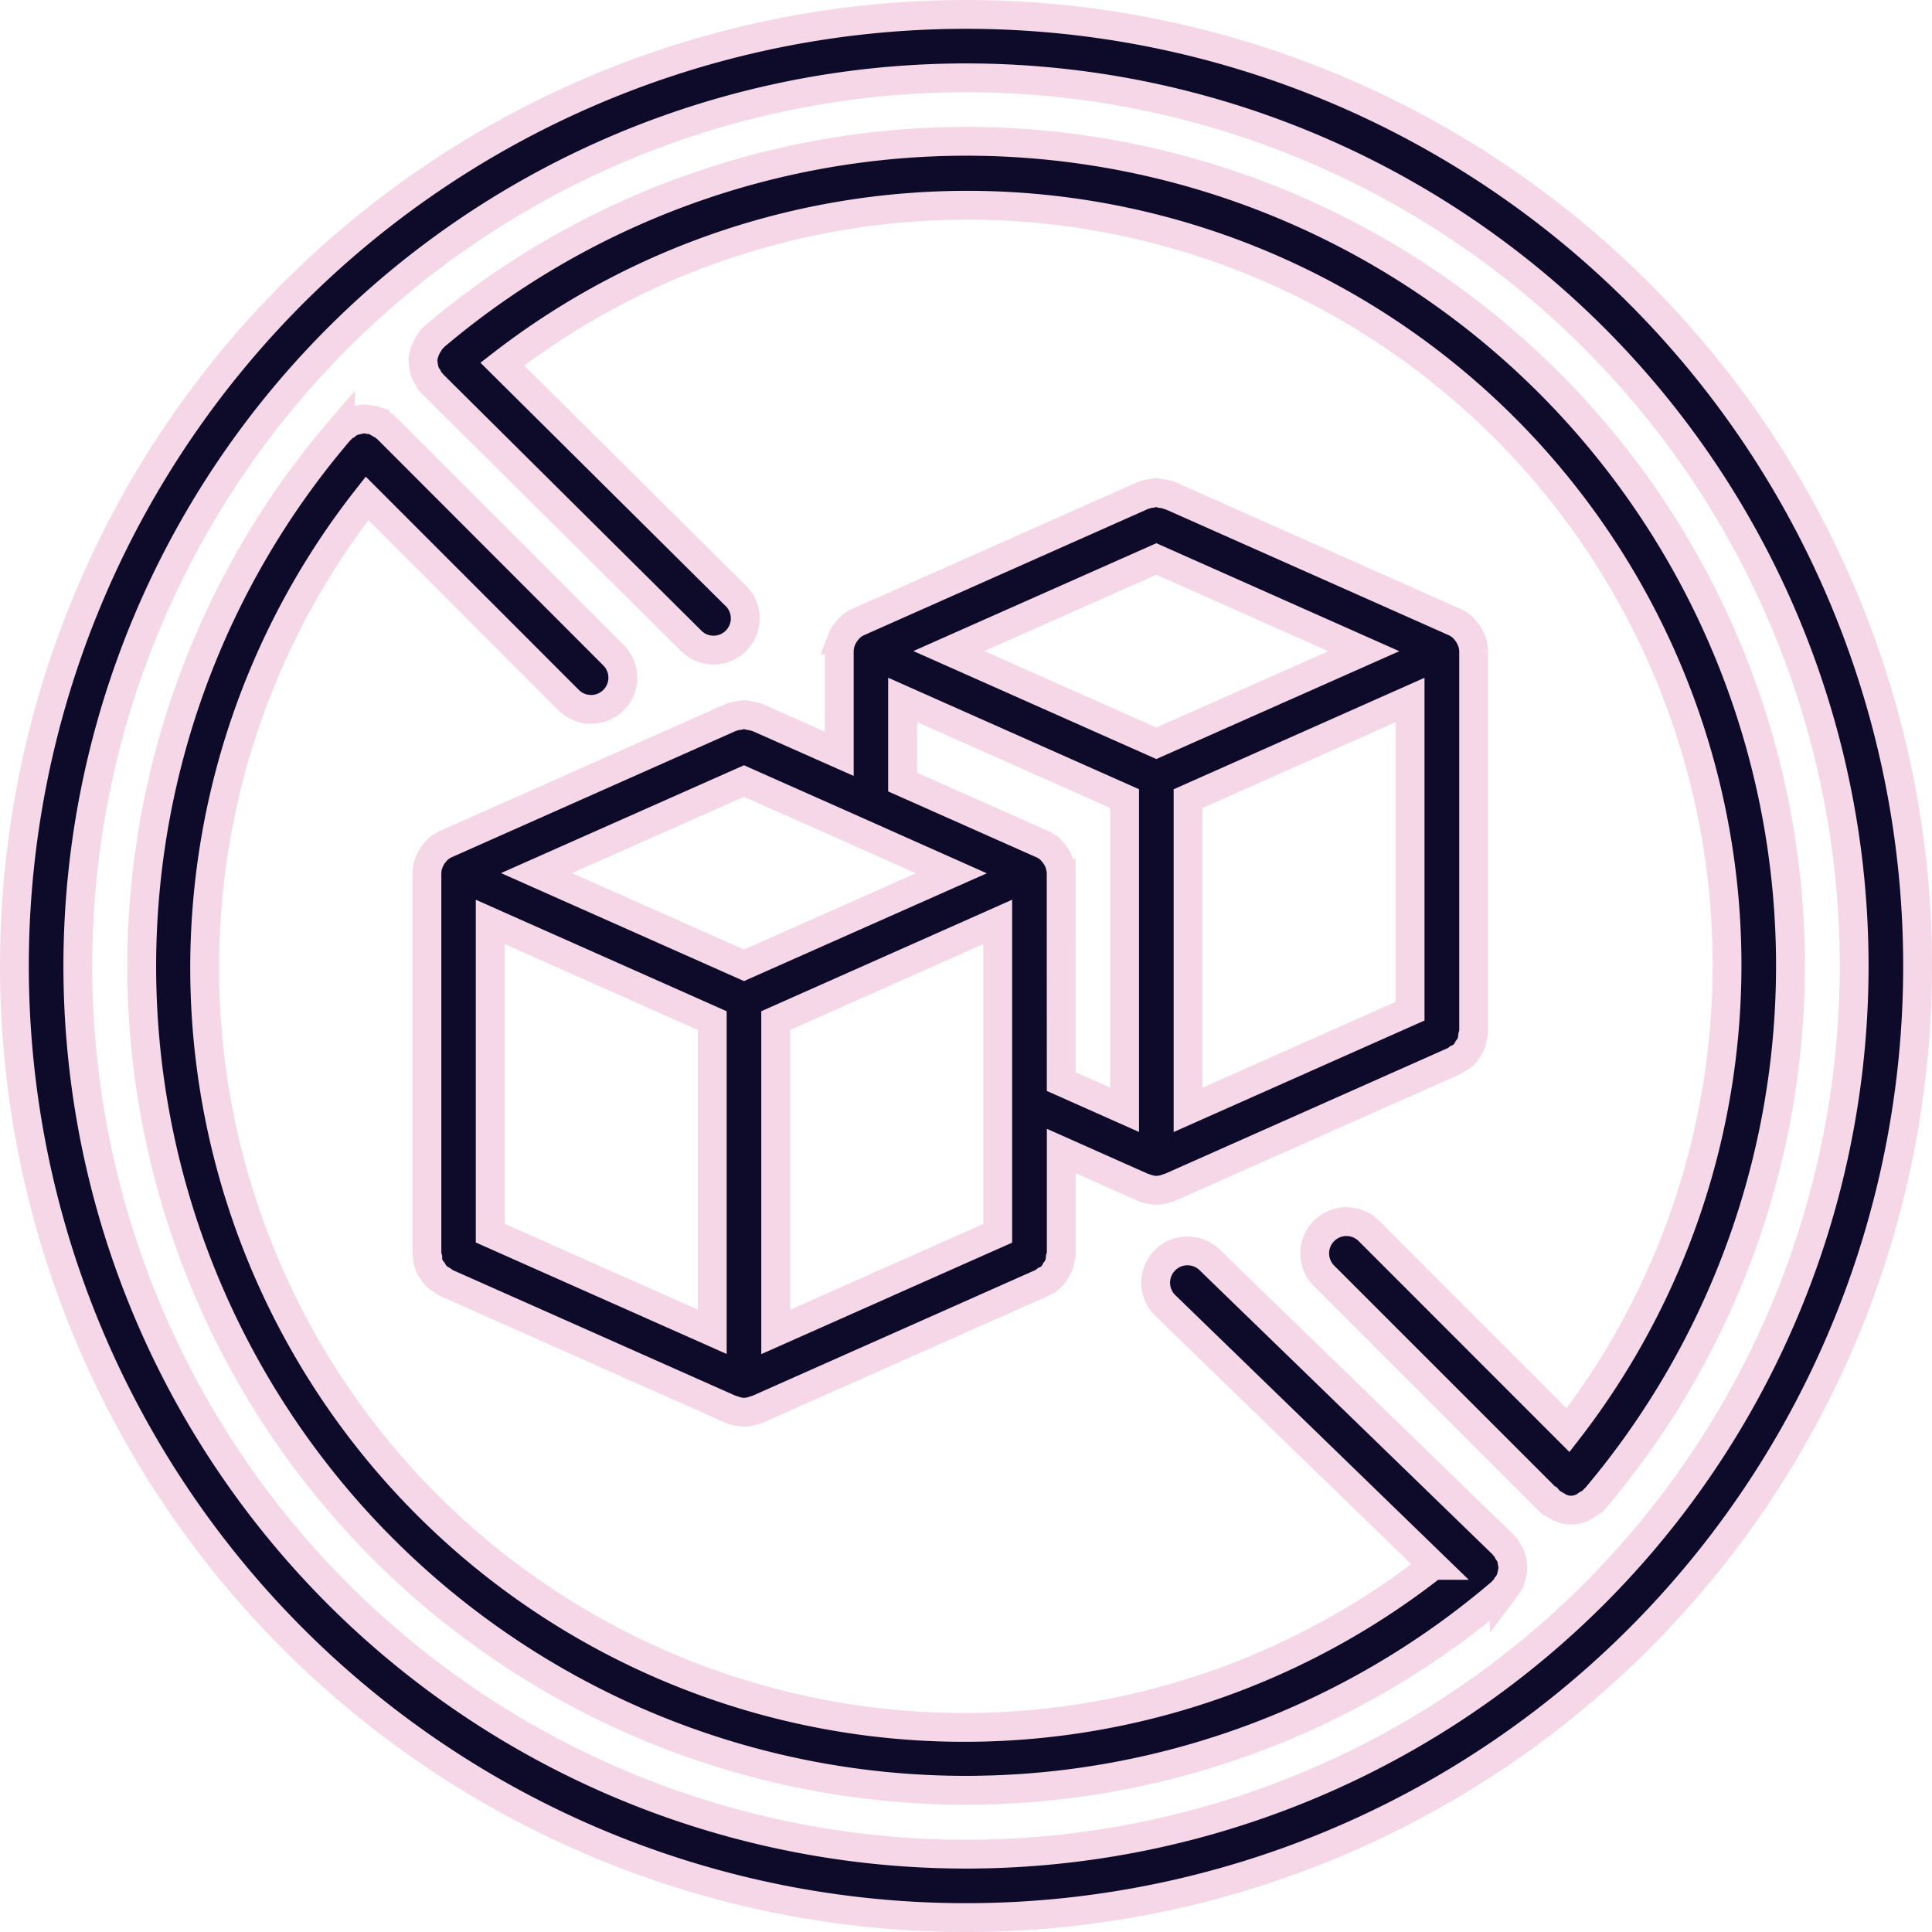
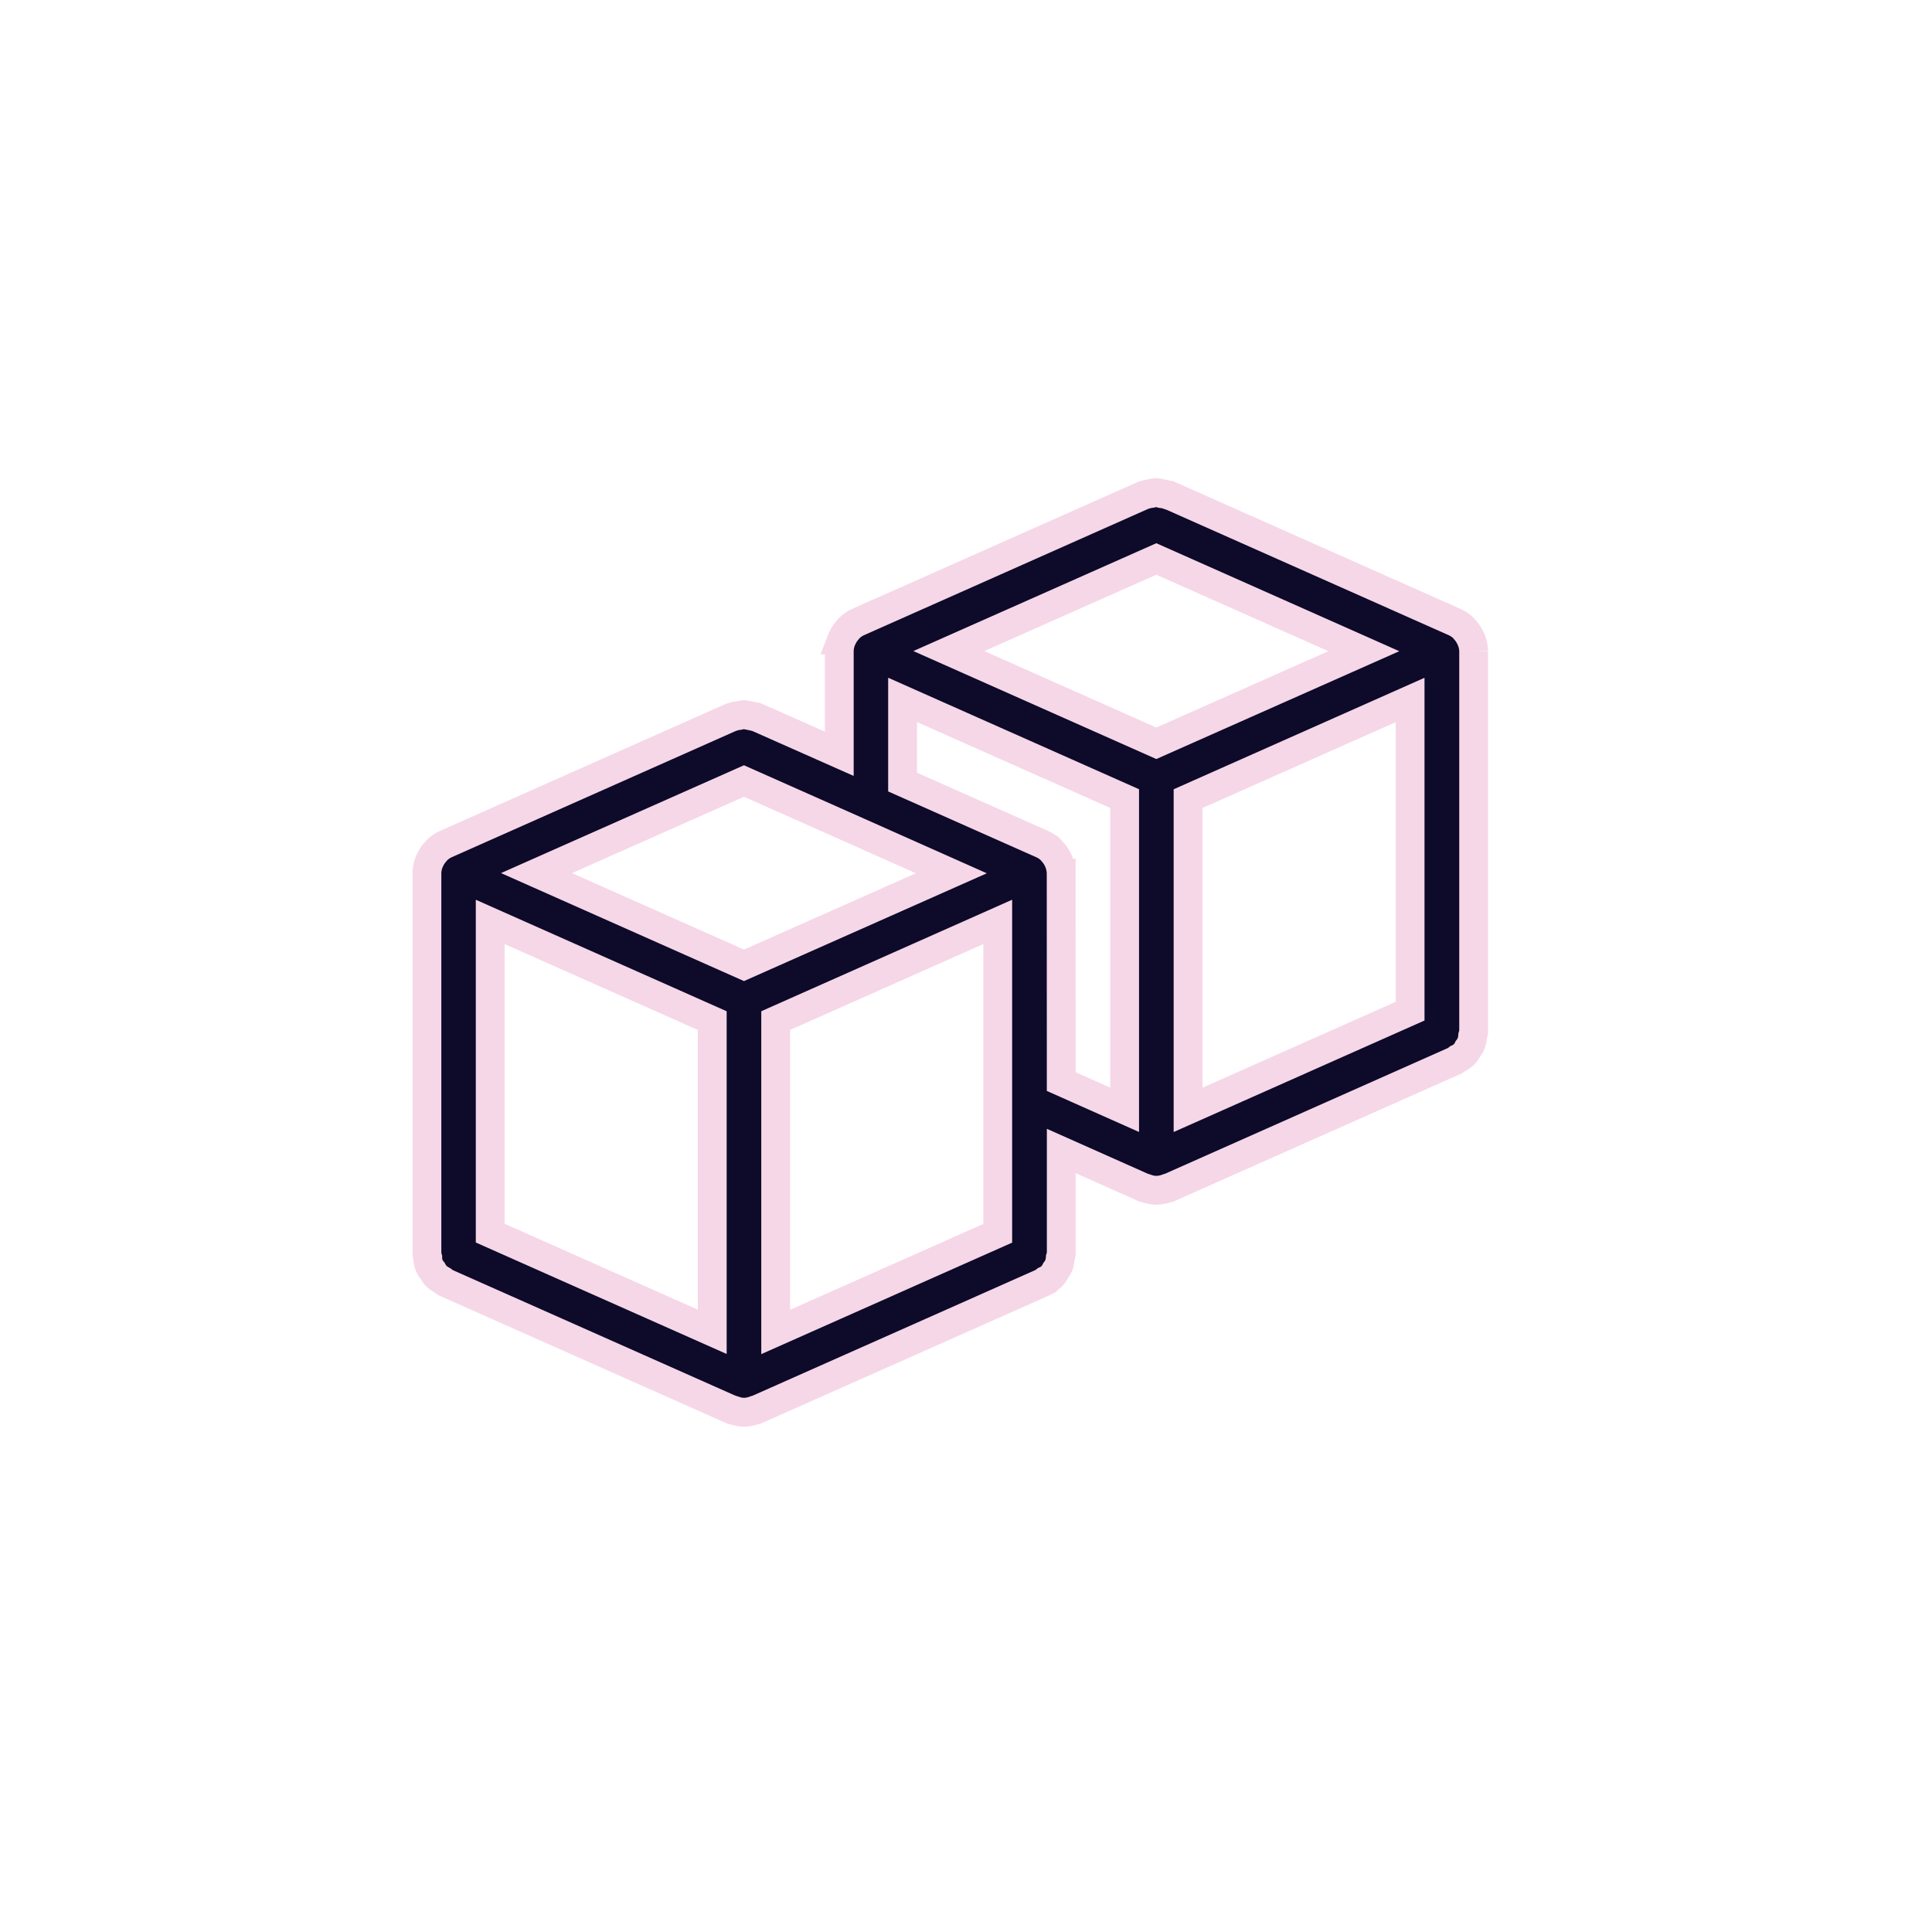
<svg xmlns="http://www.w3.org/2000/svg" width="100.572" height="100.572" viewBox="0 0 100.572 100.572">
  <g id="a" transform="translate(0.75 0.75)">
-     <path id="Path_92" data-name="Path 92" d="M49.536,0A49.536,49.536,0,1,0,99.072,49.536,49.536,49.536,0,0,0,49.536,0Zm0,95.77A46.234,46.234,0,1,1,95.77,49.536,46.234,46.234,0,0,1,49.536,95.77Zm0,0" fill="#0d0a2a" stroke="#f6d7e7" stroke-width="1.5" />
-     <path id="Path_93" data-name="Path 93" d="M138.15,34.133a42.87,42.87,0,0,0-27.7,10.183c-.02.017-.028.04-.046.058s-.04.021-.058.038a1.689,1.689,0,0,0-.138.211,1.943,1.943,0,0,0-.33.89,3.575,3.575,0,0,0,.1.619,1.712,1.712,0,0,0,.153.277,1.6,1.6,0,0,0,.128.234c.018.02.042.026.06.047s.021.039.038.056l13.424,13.327A1.651,1.651,0,1,0,126.1,57.73l-12.09-12a39.555,39.555,0,0,1,55.48,55.5L159.121,90.855a1.651,1.651,0,0,0-2.335,2.335l11.69,11.691c.017.016.04.021.058.038a.651.651,0,0,1,.042.053l.478.277a1.333,1.333,0,0,0,1.426-.15,1.571,1.571,0,0,0,.33-.218c.018-.018.023-.042.039-.06s.039-.023.053-.039A42.915,42.915,0,0,0,138.15,34.133Zm0,0" transform="translate(-88.614 -27.528)" fill="#0d0a2a" stroke="#f6d7e7" stroke-width="1.5" />
-     <path id="Path_94" data-name="Path 94" d="M105.706,168.381a1.539,1.539,0,0,0-.063-.3,1.6,1.6,0,0,0-.165-.291,1.518,1.518,0,0,0-.122-.219c-.016-.018-.041-.026-.057-.045a.484.484,0,0,0-.043-.061l-15.267-14.81a1.656,1.656,0,1,0-2.311,2.371l13.918,13.5a39.543,39.543,0,0,1-55.5-55.545L56.57,123.463a1.651,1.651,0,1,0,2.334-2.335l-11.786-11.8c-.015-.014-.036-.02-.051-.034s-.021-.035-.038-.05q-.261-.147-.519-.3a1.454,1.454,0,0,0-.315-.061,1.6,1.6,0,0,0-.294-.036,4.267,4.267,0,0,0-.611.142,1.513,1.513,0,0,0-.281.187,1.484,1.484,0,0,0-.218.144c-.015.014-.02.036-.035.051s-.035.023-.05.04A42.892,42.892,0,0,0,105.18,169.9c.02-.017.028-.042.048-.06s.042-.023.06-.041a1.562,1.562,0,0,0,.135-.213,1.585,1.585,0,0,0,.18-.277,3.516,3.516,0,0,0,.137-.611,1.5,1.5,0,0,0-.033-.314Zm0,0" transform="translate(-27.738 -87.789)" fill="#0d0a2a" stroke="#f6d7e7" stroke-width="1.5" />
    <path id="Path_95" data-name="Path 95" d="M165.328,136.311a1.576,1.576,0,0,0-.071-.153,1.667,1.667,0,0,0-.238-.354c-.035-.039-.064-.081-.1-.116a1.625,1.625,0,0,0-.456-.312l-.025-.011-14.831-6.592h-.039a1.656,1.656,0,0,0-.368-.084,1.789,1.789,0,0,0-.269-.056,1.633,1.633,0,0,0-.269.048,1.675,1.675,0,0,0-.36.081l-.043.01-14.829,6.592-.025.011a1.59,1.59,0,0,0-.454.312,1.237,1.237,0,0,0-.1.116,1.663,1.663,0,0,0-.238.353c-.024.051-.051.1-.071.152a1.667,1.667,0,0,0-.116.575v5.349l-4.283-1.9a.061.061,0,0,1-.04-.01q-.315-.077-.636-.129a1.716,1.716,0,0,0-.269.048,1.675,1.675,0,0,0-.36.081.275.275,0,0,0-.042.01l-14.831,6.592-.025.011a1.576,1.576,0,0,0-.454.312,1.241,1.241,0,0,0-.1.116,1.645,1.645,0,0,0-.238.353c-.024.051-.051.1-.071.152a1.68,1.68,0,0,0-.116.574v19.815a1.427,1.427,0,0,0,.043.211,1.017,1.017,0,0,0,.251.676,1.661,1.661,0,0,0,.175.259,1.62,1.62,0,0,0,.347.246,1.585,1.585,0,0,0,.165.117l.025.012,14.831,6.591h.012c.028.012.057.014.085.023a1.661,1.661,0,0,0,.565.116h.017a1.661,1.661,0,0,0,.565-.116c.028-.01.058-.011.086-.023h.011l14.832-6.591.024-.012a1.322,1.322,0,0,0,.166-.116,1.014,1.014,0,0,0,.523-.506,1.6,1.6,0,0,0,.166-.271,1.636,1.636,0,0,0,.081-.4,1.57,1.57,0,0,0,.051-.212v-5.352l4.283,1.907h.012c.028.011.057.013.085.023a1.642,1.642,0,0,0,.565.115h.017a1.642,1.642,0,0,0,.565-.115c.028-.011.058-.012.086-.023h.011l14.832-6.592.024-.011a1.411,1.411,0,0,0,.166-.116,1.019,1.019,0,0,0,.523-.507,1.546,1.546,0,0,0,.166-.271,1.656,1.656,0,0,0,.081-.4,1.614,1.614,0,0,0,.051-.215v-19.82A1.633,1.633,0,0,0,165.328,136.311Zm-14.745,8.256,11.558-5.137v16.2l-11.558,5.137Zm-1.652-12.476,10.8,4.8-10.8,4.794-10.8-4.8ZM127.465,143.65l5.945,2.642.031.014,4.819,2.146-10.794,4.791-10.8-4.8Zm13.21,16.689v6.853l-11.559,5.137V156.121l11.559-5.138Zm-26.42-9.355,11.559,5.138v16.2l-11.559-5.137Zm29.722-2.54a1.73,1.73,0,0,0-.425-1.08c-.035-.04-.064-.081-.1-.116a1.624,1.624,0,0,0-.456-.312l-.025-.011-7.25-3.221v-4.277l11.559,5.137v16.2l-3.3-1.469Zm0,0" transform="translate(-89.487 -103.743)" fill="#0d0a2a" stroke="#f6d7e7" stroke-width="1.5" />
  </g>
</svg>